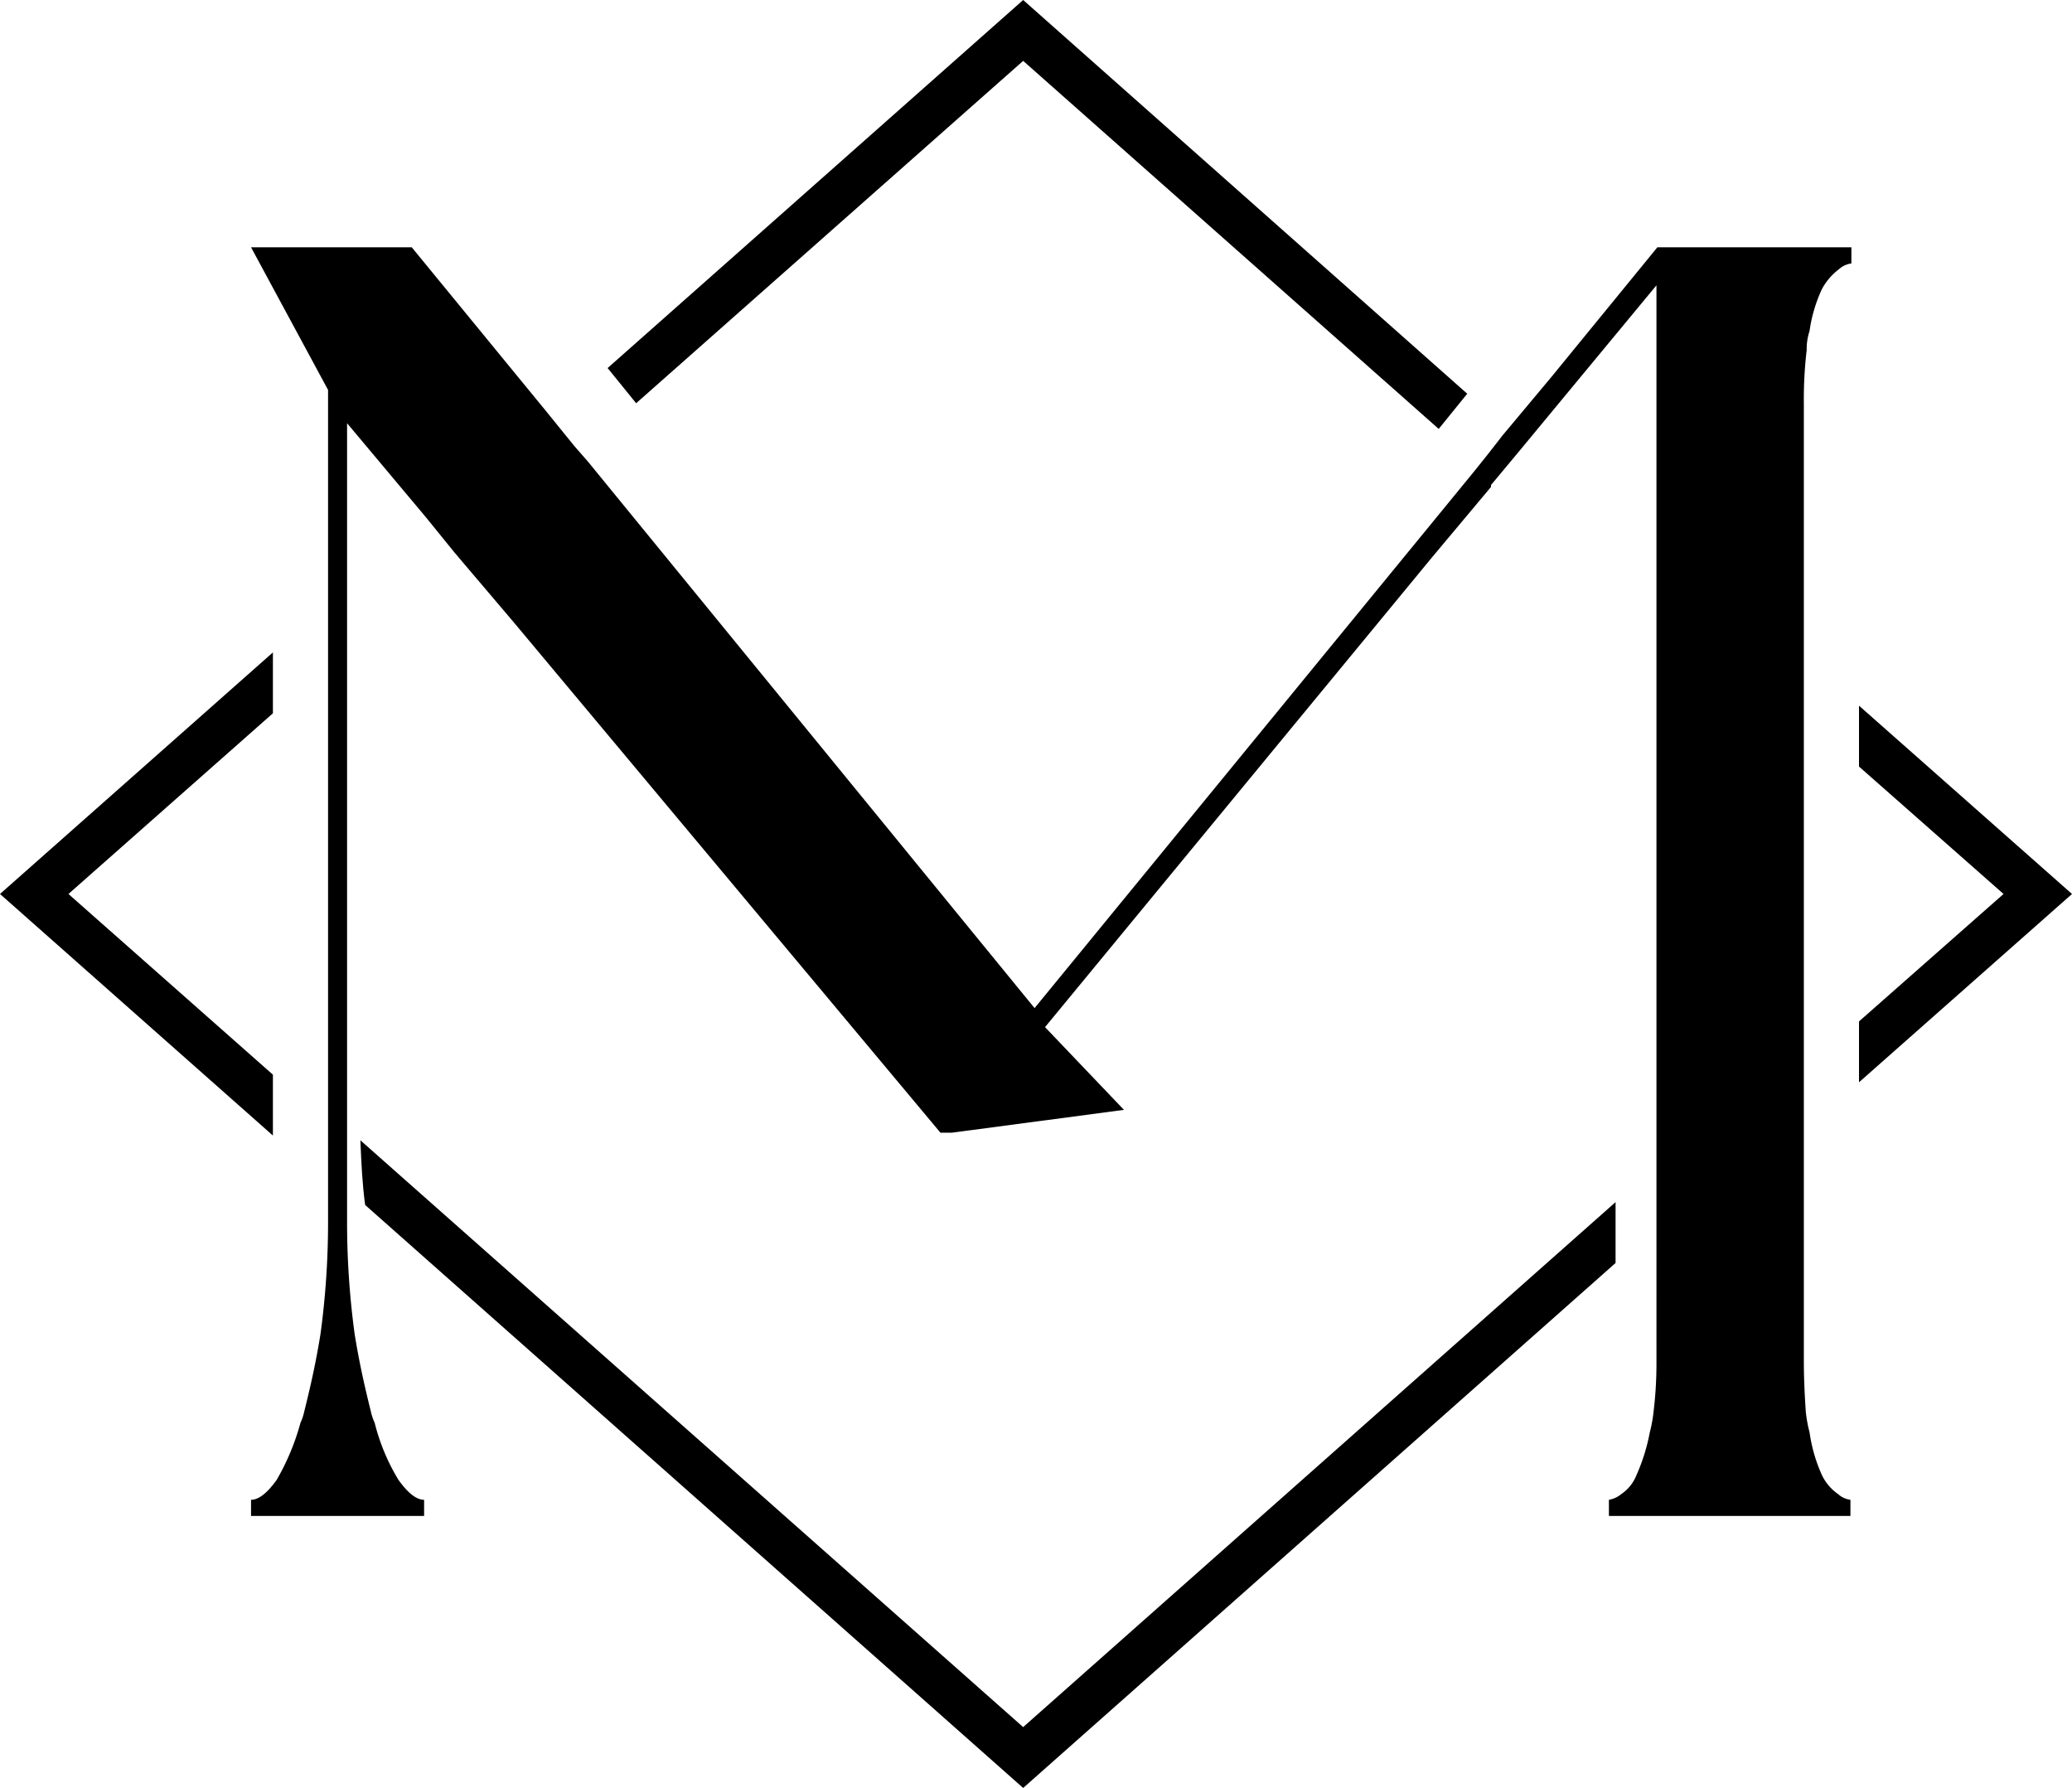
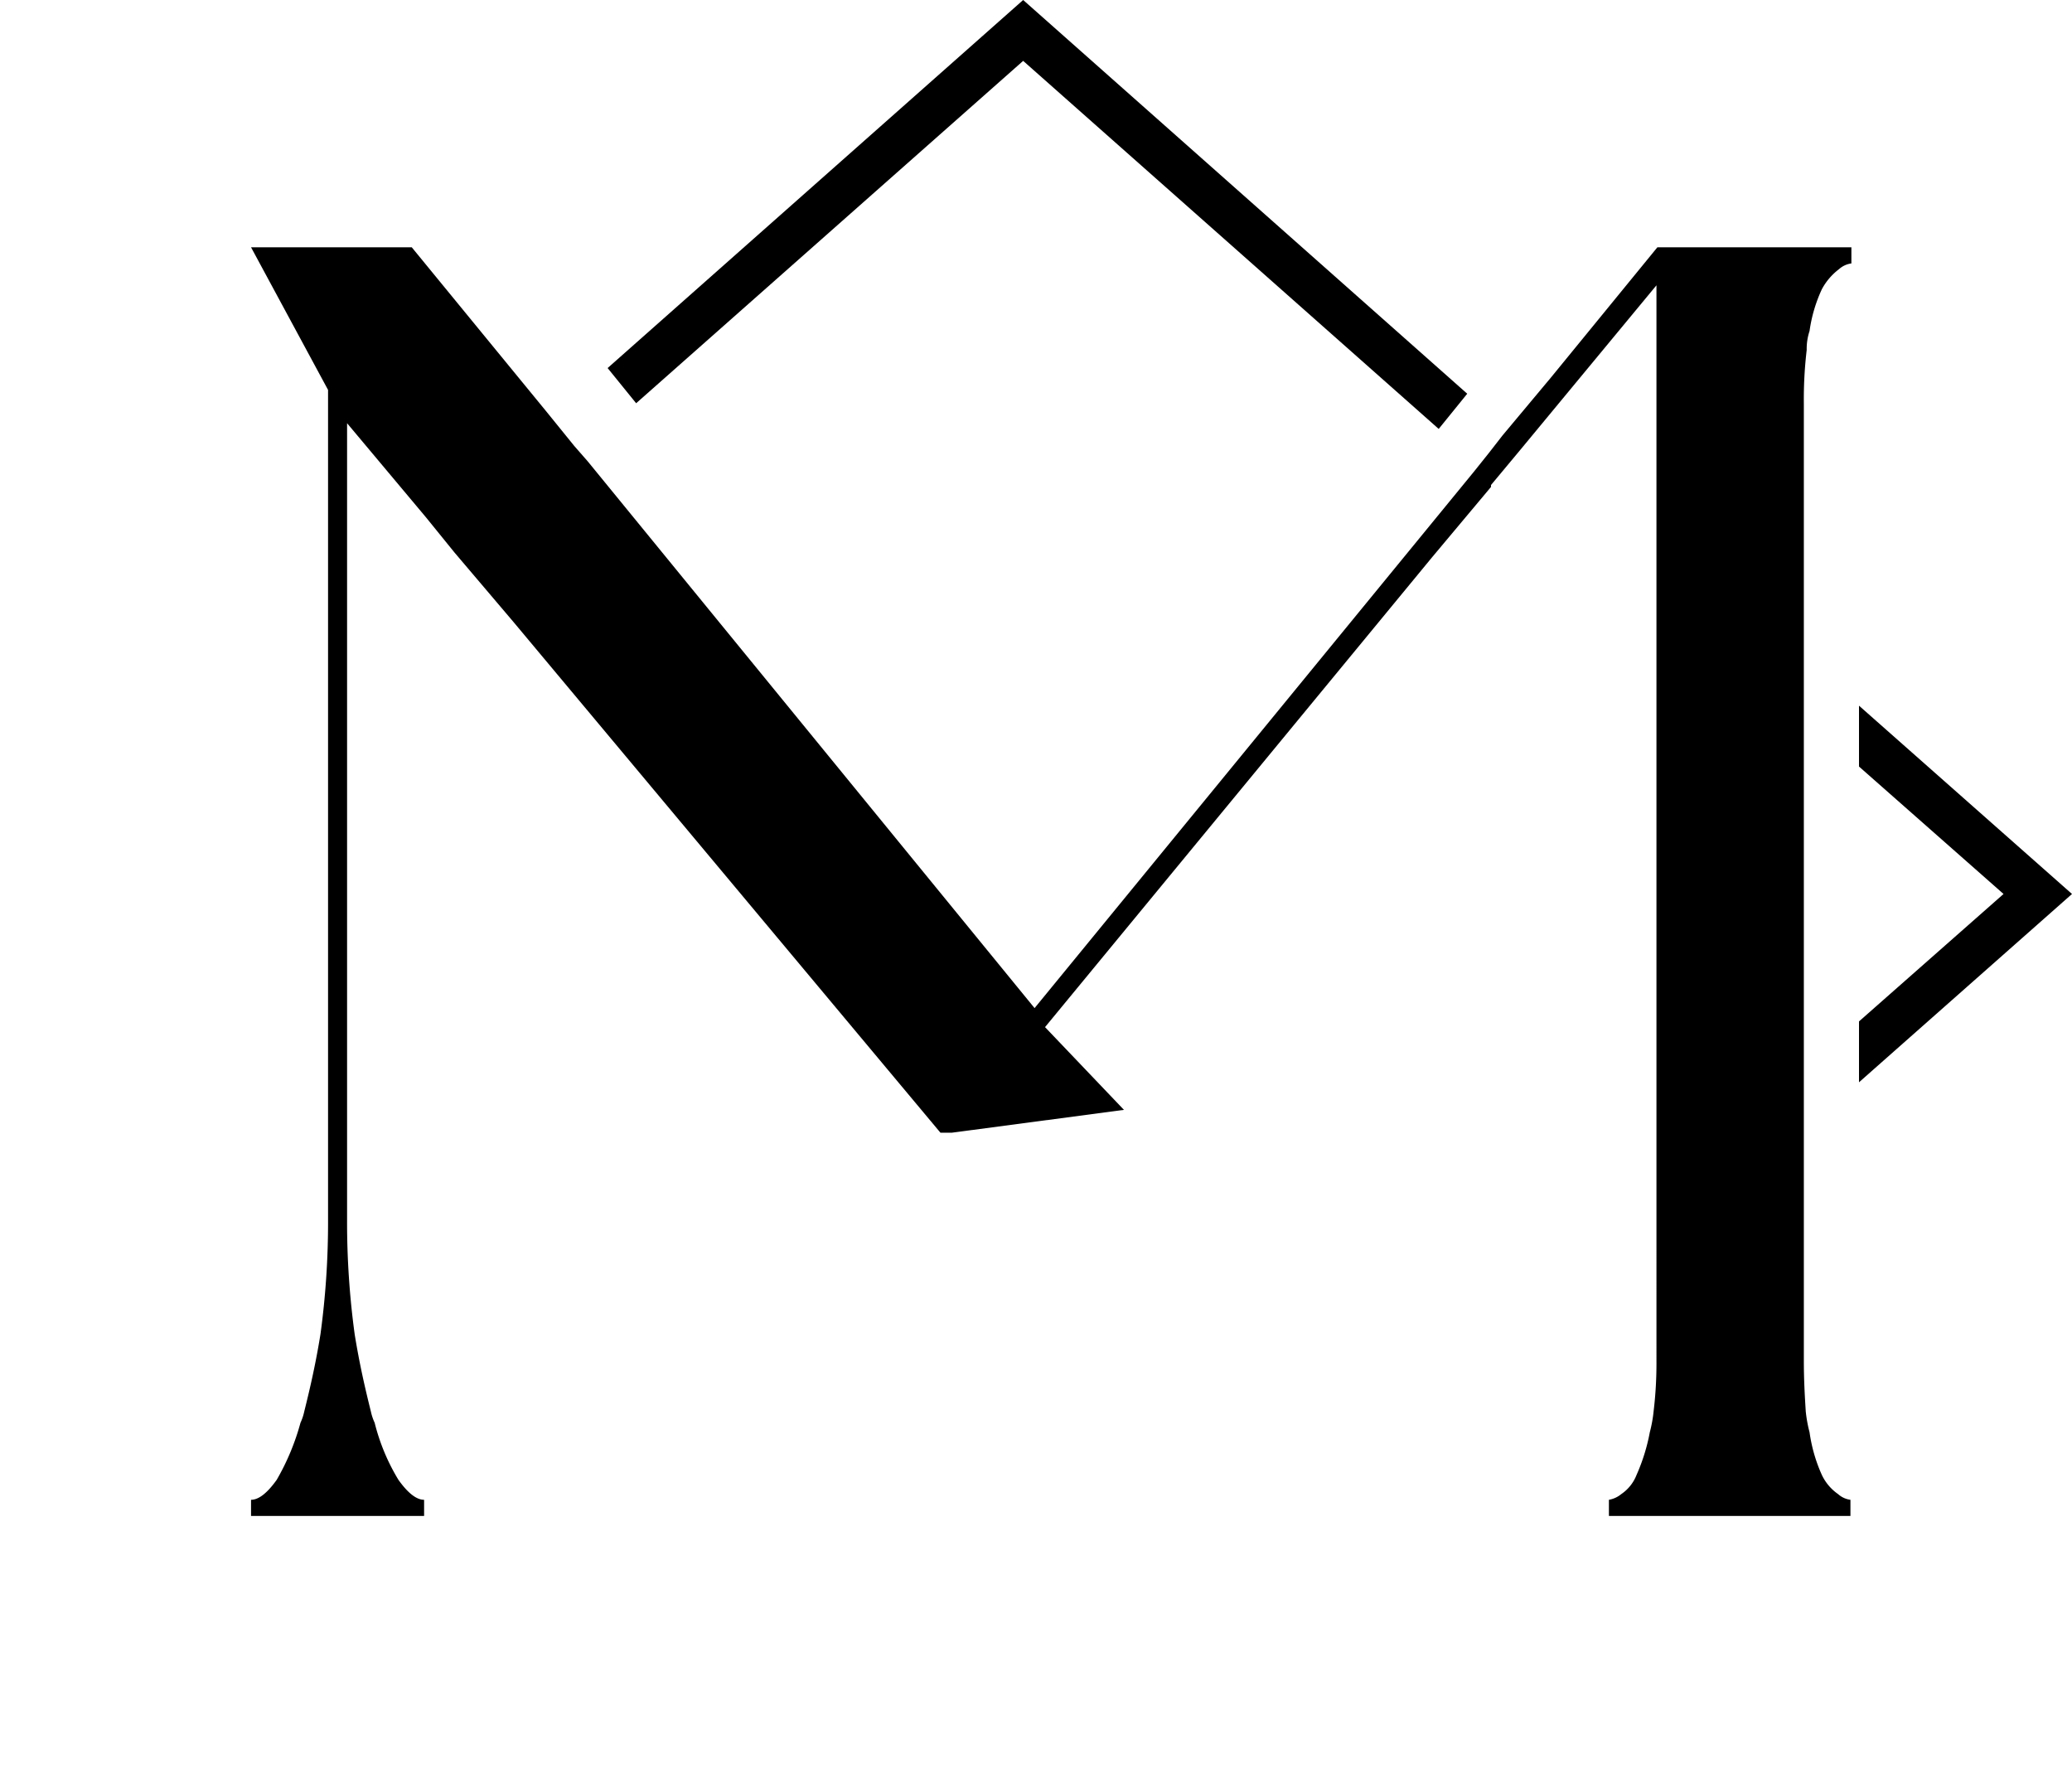
<svg xmlns="http://www.w3.org/2000/svg" id="Layer_1" data-name="Layer 1" viewBox="0 0 217.9 188">
  <polygon points="107.6 6.4 151.3 45.1 154.3 41.4 107.6 0 63.9 38.7 66.9 42.4 107.6 6.4" />
-   <path d="M58.3,131.5c.1,2.4.2,4.6.5,6.8L128,199.6l62.3-55.2V138L128,193.2Z" transform="translate(-20.4 -11.6)" />
  <path d="M55.7,135.5l.4.4v-.4Z" transform="translate(-20.4 -11.6)" />
-   <polygon points="28.7 68.6 0 94 28.7 119.4 28.7 113 7.2 94 28.7 75 28.7 68.6" />
  <polygon points="195.5 113.8 217.9 94 195.5 74.2 195.5 80.6 210.7 94 195.5 107.4 195.5 113.8" />
  <path d="M212,166.7a16.4,16.4,0,0,1-1.3-4.5,14.3,14.3,0,0,1-.4-2.2c-.1-1.6-.2-3.3-.2-5.3V54a43.9,43.9,0,0,1,.3-5.6,6,6,0,0,1,.3-2A15.5,15.5,0,0,1,212,42a6.5,6.5,0,0,1,1.8-2.1,2.4,2.4,0,0,1,1.3-.6V37.6H194.7L183.5,51.3l-5.1,6.1L177,59.2l-1.6,2-46.2,56.4-47-57.5-1.4-1.6-3-3.7L63.7,37.6H46.8l8.1,15v87.3a87.2,87.2,0,0,1-.8,12c-.5,3.1-1.1,5.7-1.7,8.1a5.6,5.6,0,0,1-.4,1.2,25.1,25.1,0,0,1-2.5,6q-1.5,2.1-2.7,2.1V171H65v-1.7q-1.2,0-2.7-2.1a21.6,21.6,0,0,1-2.5-6,5.6,5.6,0,0,1-.4-1.2c-.6-2.4-1.2-5-1.7-8.1a87.2,87.2,0,0,1-.8-12V56.1h0L65.2,66l3,3.7L74.4,77l44.9,53.7h1.2l18.1-2.4-8.3-8.7L171,70.2l6.2-7.4v-.2l3-3.6,14.4-17.4V154.7a42.2,42.2,0,0,1-.3,5.3,14.3,14.3,0,0,1-.4,2.2,20.1,20.1,0,0,1-1.4,4.5,4.3,4.3,0,0,1-1.6,2,2.8,2.8,0,0,1-1.3.6V171h25.4v-1.7a2.4,2.4,0,0,1-1.3-.6A5.1,5.1,0,0,1,212,166.7Z" transform="translate(-20.4 -11.6)" />
</svg>